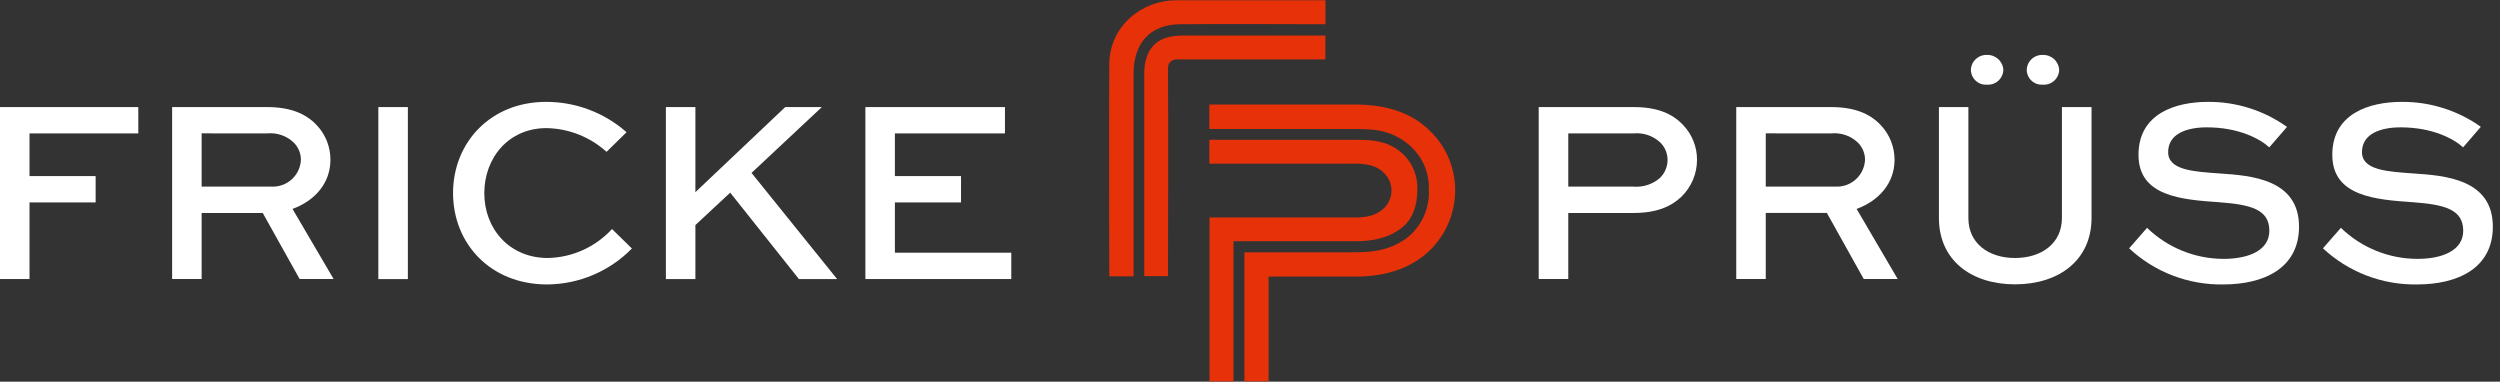
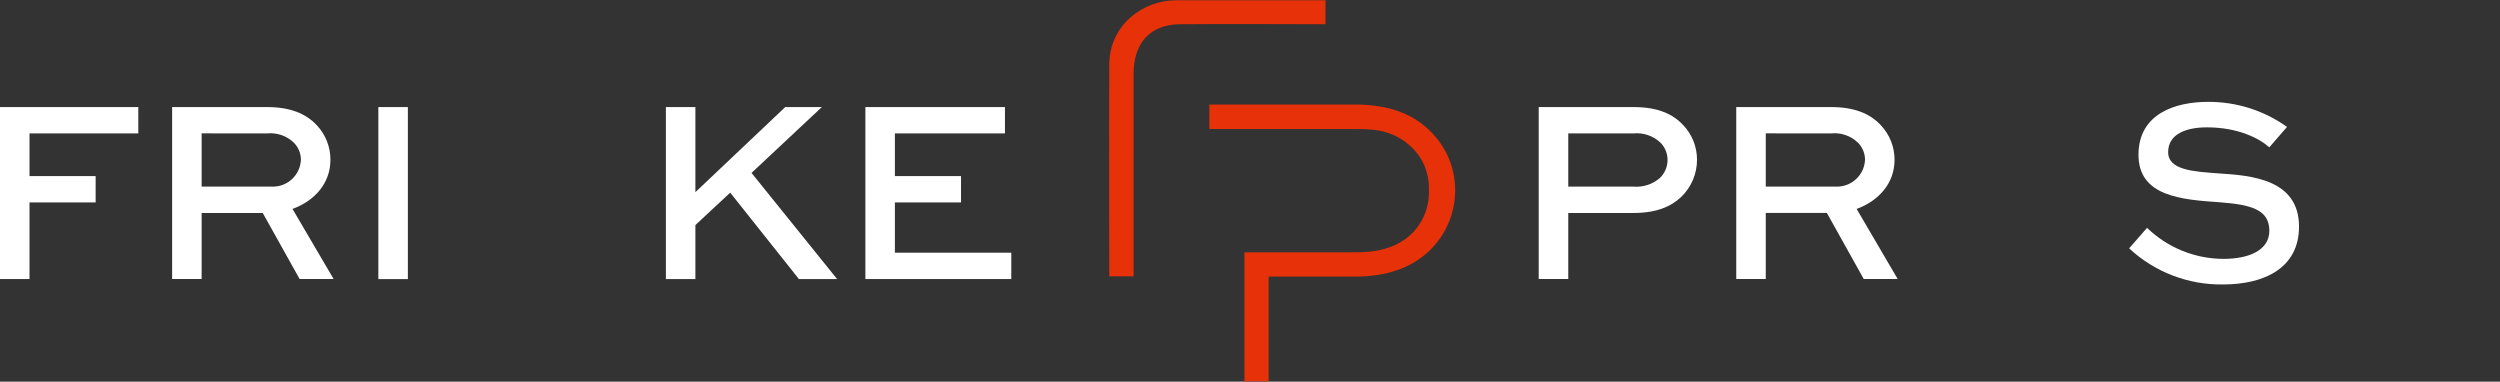
<svg xmlns="http://www.w3.org/2000/svg" width="262" height="40" viewBox="0 0 262 40" fill="none">
  <rect x="0" y="0" width="262" height="40" fill="#333333" stroke="none" />
  <path d="M0 29.243V11.221H14.494V13.981H3.092V18.454H10.022V21.214H3.092V29.243H0Z" fill="white" />
  <path d="M18.039 29.237V11.221H27.98C30.38 11.221 32.035 11.88 33.197 13.122C34.121 14.101 34.634 15.396 34.629 16.742C34.629 19.17 33.031 21.02 30.655 21.896L34.961 29.237H31.399L27.534 22.319H21.131V29.237H18.039ZM21.131 13.976V19.559H28.53C29.3 19.576 30.047 19.291 30.609 18.764C31.171 18.238 31.504 17.511 31.537 16.742C31.534 16.07 31.267 15.425 30.792 14.949C30.422 14.593 29.979 14.322 29.493 14.155C29.008 13.987 28.491 13.928 27.98 13.981L21.131 13.976Z" fill="white" />
  <path d="M42.744 11.221H39.651V29.249H42.744V11.221Z" fill="white" />
-   <path d="M66.223 26.042C65.064 27.226 63.682 28.169 62.156 28.815C60.631 29.462 58.992 29.8 57.335 29.81C51.403 29.81 47.48 25.532 47.48 20.229C47.48 14.927 51.425 10.677 57.215 10.677C60.325 10.668 63.33 11.799 65.662 13.856L63.566 15.912C61.836 14.348 59.598 13.465 57.267 13.426C53.321 13.426 50.755 16.518 50.755 20.247C50.755 23.975 53.378 27.038 57.41 27.038C58.678 27.013 59.928 26.731 61.085 26.21C62.241 25.688 63.28 24.937 64.139 24.003L66.223 26.042Z" fill="white" />
  <path d="M72.877 20.138L82.292 11.221H86.129L78.759 18.122L87.732 29.249H83.729L76.525 20.189L72.877 23.585V29.249H69.785V11.221H72.877V20.138Z" fill="white" />
  <path d="M100.715 21.214H93.785V26.483H105.983V29.243H90.693V11.221H105.319V13.981H93.785V18.454H100.715V21.214Z" fill="white" />
  <path d="M161.257 29.237V11.221H171.193C173.735 11.221 175.31 11.937 176.41 13.122C177.336 14.099 177.851 15.395 177.847 16.742C177.848 17.469 177.702 18.189 177.418 18.858C177.133 19.527 176.716 20.132 176.192 20.636C175.115 21.655 173.598 22.319 171.193 22.319H164.355V29.237H161.257ZM164.355 13.981V19.559H171.198C172.192 19.637 173.177 19.318 173.936 18.672C174.195 18.427 174.402 18.133 174.543 17.806C174.685 17.479 174.759 17.127 174.76 16.77C174.763 16.089 174.496 15.434 174.016 14.949C173.642 14.596 173.198 14.327 172.712 14.16C172.226 13.993 171.71 13.932 171.198 13.981H164.355Z" fill="white" />
  <path d="M181.959 29.237V11.221H191.894C194.294 11.221 195.955 11.88 197.111 13.122C198.037 14.1 198.551 15.396 198.549 16.742C198.549 19.17 196.945 21.02 194.575 21.896L198.875 29.237H195.319L191.454 22.314H185.051V29.237H181.959ZM185.051 13.976V19.559H192.444C193.215 19.576 193.962 19.291 194.525 18.765C195.088 18.238 195.422 17.512 195.456 16.742C195.454 16.07 195.186 15.425 194.712 14.949C194.341 14.593 193.897 14.322 193.41 14.154C192.923 13.987 192.406 13.928 191.894 13.981L185.051 13.976Z" fill="white" />
-   <path d="M219.193 11.221V22.84C219.193 27.284 215.757 29.798 211.176 29.798C206.595 29.798 203.199 27.284 203.199 22.84V11.221H206.286V22.84C206.286 25.543 208.439 27.038 211.176 27.038C213.913 27.038 216.09 25.543 216.09 22.84V11.221H219.193ZM208.233 5.758C208.667 5.742 209.091 5.898 209.412 6.191C209.734 6.485 209.927 6.892 209.951 7.327C209.943 7.543 209.893 7.755 209.802 7.95C209.711 8.146 209.581 8.321 209.421 8.466C209.26 8.61 209.072 8.721 208.868 8.791C208.664 8.861 208.448 8.889 208.233 8.873C208.019 8.888 207.805 8.859 207.603 8.788C207.401 8.718 207.216 8.607 207.058 8.462C206.901 8.317 206.774 8.142 206.687 7.947C206.599 7.752 206.552 7.541 206.549 7.327C206.555 7.113 206.603 6.902 206.691 6.707C206.779 6.512 206.906 6.336 207.062 6.19C207.219 6.044 207.403 5.93 207.604 5.856C207.805 5.782 208.019 5.749 208.233 5.758ZM214.085 5.758C214.52 5.742 214.944 5.898 215.265 6.191C215.586 6.485 215.78 6.892 215.803 7.327C215.796 7.543 215.745 7.755 215.654 7.95C215.563 8.146 215.434 8.321 215.273 8.466C215.113 8.61 214.925 8.721 214.721 8.791C214.517 8.861 214.301 8.889 214.085 8.873C213.872 8.888 213.658 8.859 213.456 8.788C213.254 8.718 213.069 8.607 212.911 8.462C212.753 8.317 212.627 8.142 212.539 7.947C212.452 7.752 212.405 7.541 212.402 7.327C212.407 7.113 212.456 6.902 212.544 6.707C212.632 6.512 212.758 6.336 212.915 6.19C213.072 6.044 213.256 5.93 213.457 5.856C213.658 5.782 213.871 5.749 214.085 5.758Z" fill="white" />
  <path d="M237.822 15.442C236.826 14.531 234.592 13.346 231.277 13.346C229.123 13.346 227.222 14.039 227.222 15.94C227.222 17.841 229.897 17.985 232.628 18.179C235.858 18.397 240.938 18.752 240.938 23.751C240.938 28.092 237.295 29.81 232.989 29.81C229.338 29.871 225.805 28.514 223.133 26.025L225.012 23.877C227.162 25.959 230.036 27.125 233.029 27.13C235.703 27.13 237.828 26.219 237.828 24.181C237.828 21.89 235.761 21.443 232.611 21.197C228.637 20.922 224.113 20.59 224.113 16.226C224.113 11.863 228.058 10.677 231.374 10.677C234.35 10.652 237.257 11.57 239.678 13.3L237.822 15.442Z" fill="white" />
-   <path d="M258.135 15.442C257.138 14.531 254.905 13.346 251.589 13.346C249.436 13.346 247.535 14.039 247.535 15.94C247.535 17.841 250.209 17.985 252.946 18.179C256.176 18.397 261.25 18.752 261.25 23.751C261.25 28.092 257.608 29.81 253.301 29.81C249.65 29.871 246.117 28.514 243.446 26.025L245.324 23.877C247.475 25.958 250.349 27.124 253.341 27.13C256.016 27.13 258.146 26.22 258.146 24.181C258.146 21.89 256.073 21.443 252.929 21.197C248.949 20.922 244.425 20.59 244.425 16.226C244.425 11.863 248.371 10.677 251.686 10.677C254.66 10.651 257.567 11.565 259.99 13.289L258.135 15.442Z" fill="white" />
-   <path d="M123.633 3.742C120.563 3.782 119.916 5.941 119.916 7.751V28.94H122.407C122.407 28.94 122.442 12.023 122.407 7.081C122.404 6.947 122.434 6.814 122.493 6.695C122.553 6.575 122.642 6.471 122.751 6.394C122.994 6.244 123.282 6.185 123.564 6.228H138.9V3.725C137.142 3.725 126.874 3.725 123.621 3.725" fill="#E63109" />
  <path d="M118.799 7.745C118.799 4.515 120.517 2.591 123.616 2.54C126.851 2.499 138.911 2.54 138.911 2.54V0.031H123.215C119.784 0.031 116.251 2.631 116.251 6.789C116.211 12.573 116.251 28.957 116.251 28.957H118.799C118.799 26.809 118.799 12.498 118.799 7.768" fill="#E63109" />
-   <path d="M129.268 25.28H141.609C142.221 25.28 145.045 25.452 147.015 23.78C148.057 22.898 148.538 21.541 148.538 19.845C148.564 19.176 148.451 18.508 148.207 17.885C147.962 17.261 147.591 16.694 147.118 16.221C145.279 14.411 142.886 14.691 141.597 14.651H126.737V17.154H141.912C143.247 17.154 144.295 17.326 145.079 18.168C145.317 18.404 145.506 18.684 145.635 18.994C145.764 19.304 145.83 19.636 145.829 19.971C145.827 20.323 145.753 20.67 145.612 20.992C145.472 21.314 145.267 21.604 145.01 21.844C144.083 22.715 142.926 22.789 141.918 22.789H126.759V39.969H129.268V25.28Z" fill="#E63109" />
  <path d="M150.159 14.022C148.212 11.926 145.577 10.952 141.912 10.952H126.737V13.518H141.551C143.373 13.546 145.698 13.346 147.891 15.385C148.499 15.955 148.98 16.648 149.3 17.418C149.619 18.188 149.772 19.018 149.746 19.851C149.791 20.748 149.638 21.643 149.297 22.473C148.957 23.304 148.437 24.049 147.776 24.656C145.537 26.626 142.668 26.414 141.523 26.443H130.413V39.963H132.95V28.991H141.912C145.297 28.991 147.874 28.104 149.804 26.277C150.658 25.455 151.337 24.47 151.8 23.38C152.264 22.289 152.502 21.116 152.501 19.931C152.505 17.735 151.666 15.62 150.159 14.022Z" fill="#E63109" />
</svg>